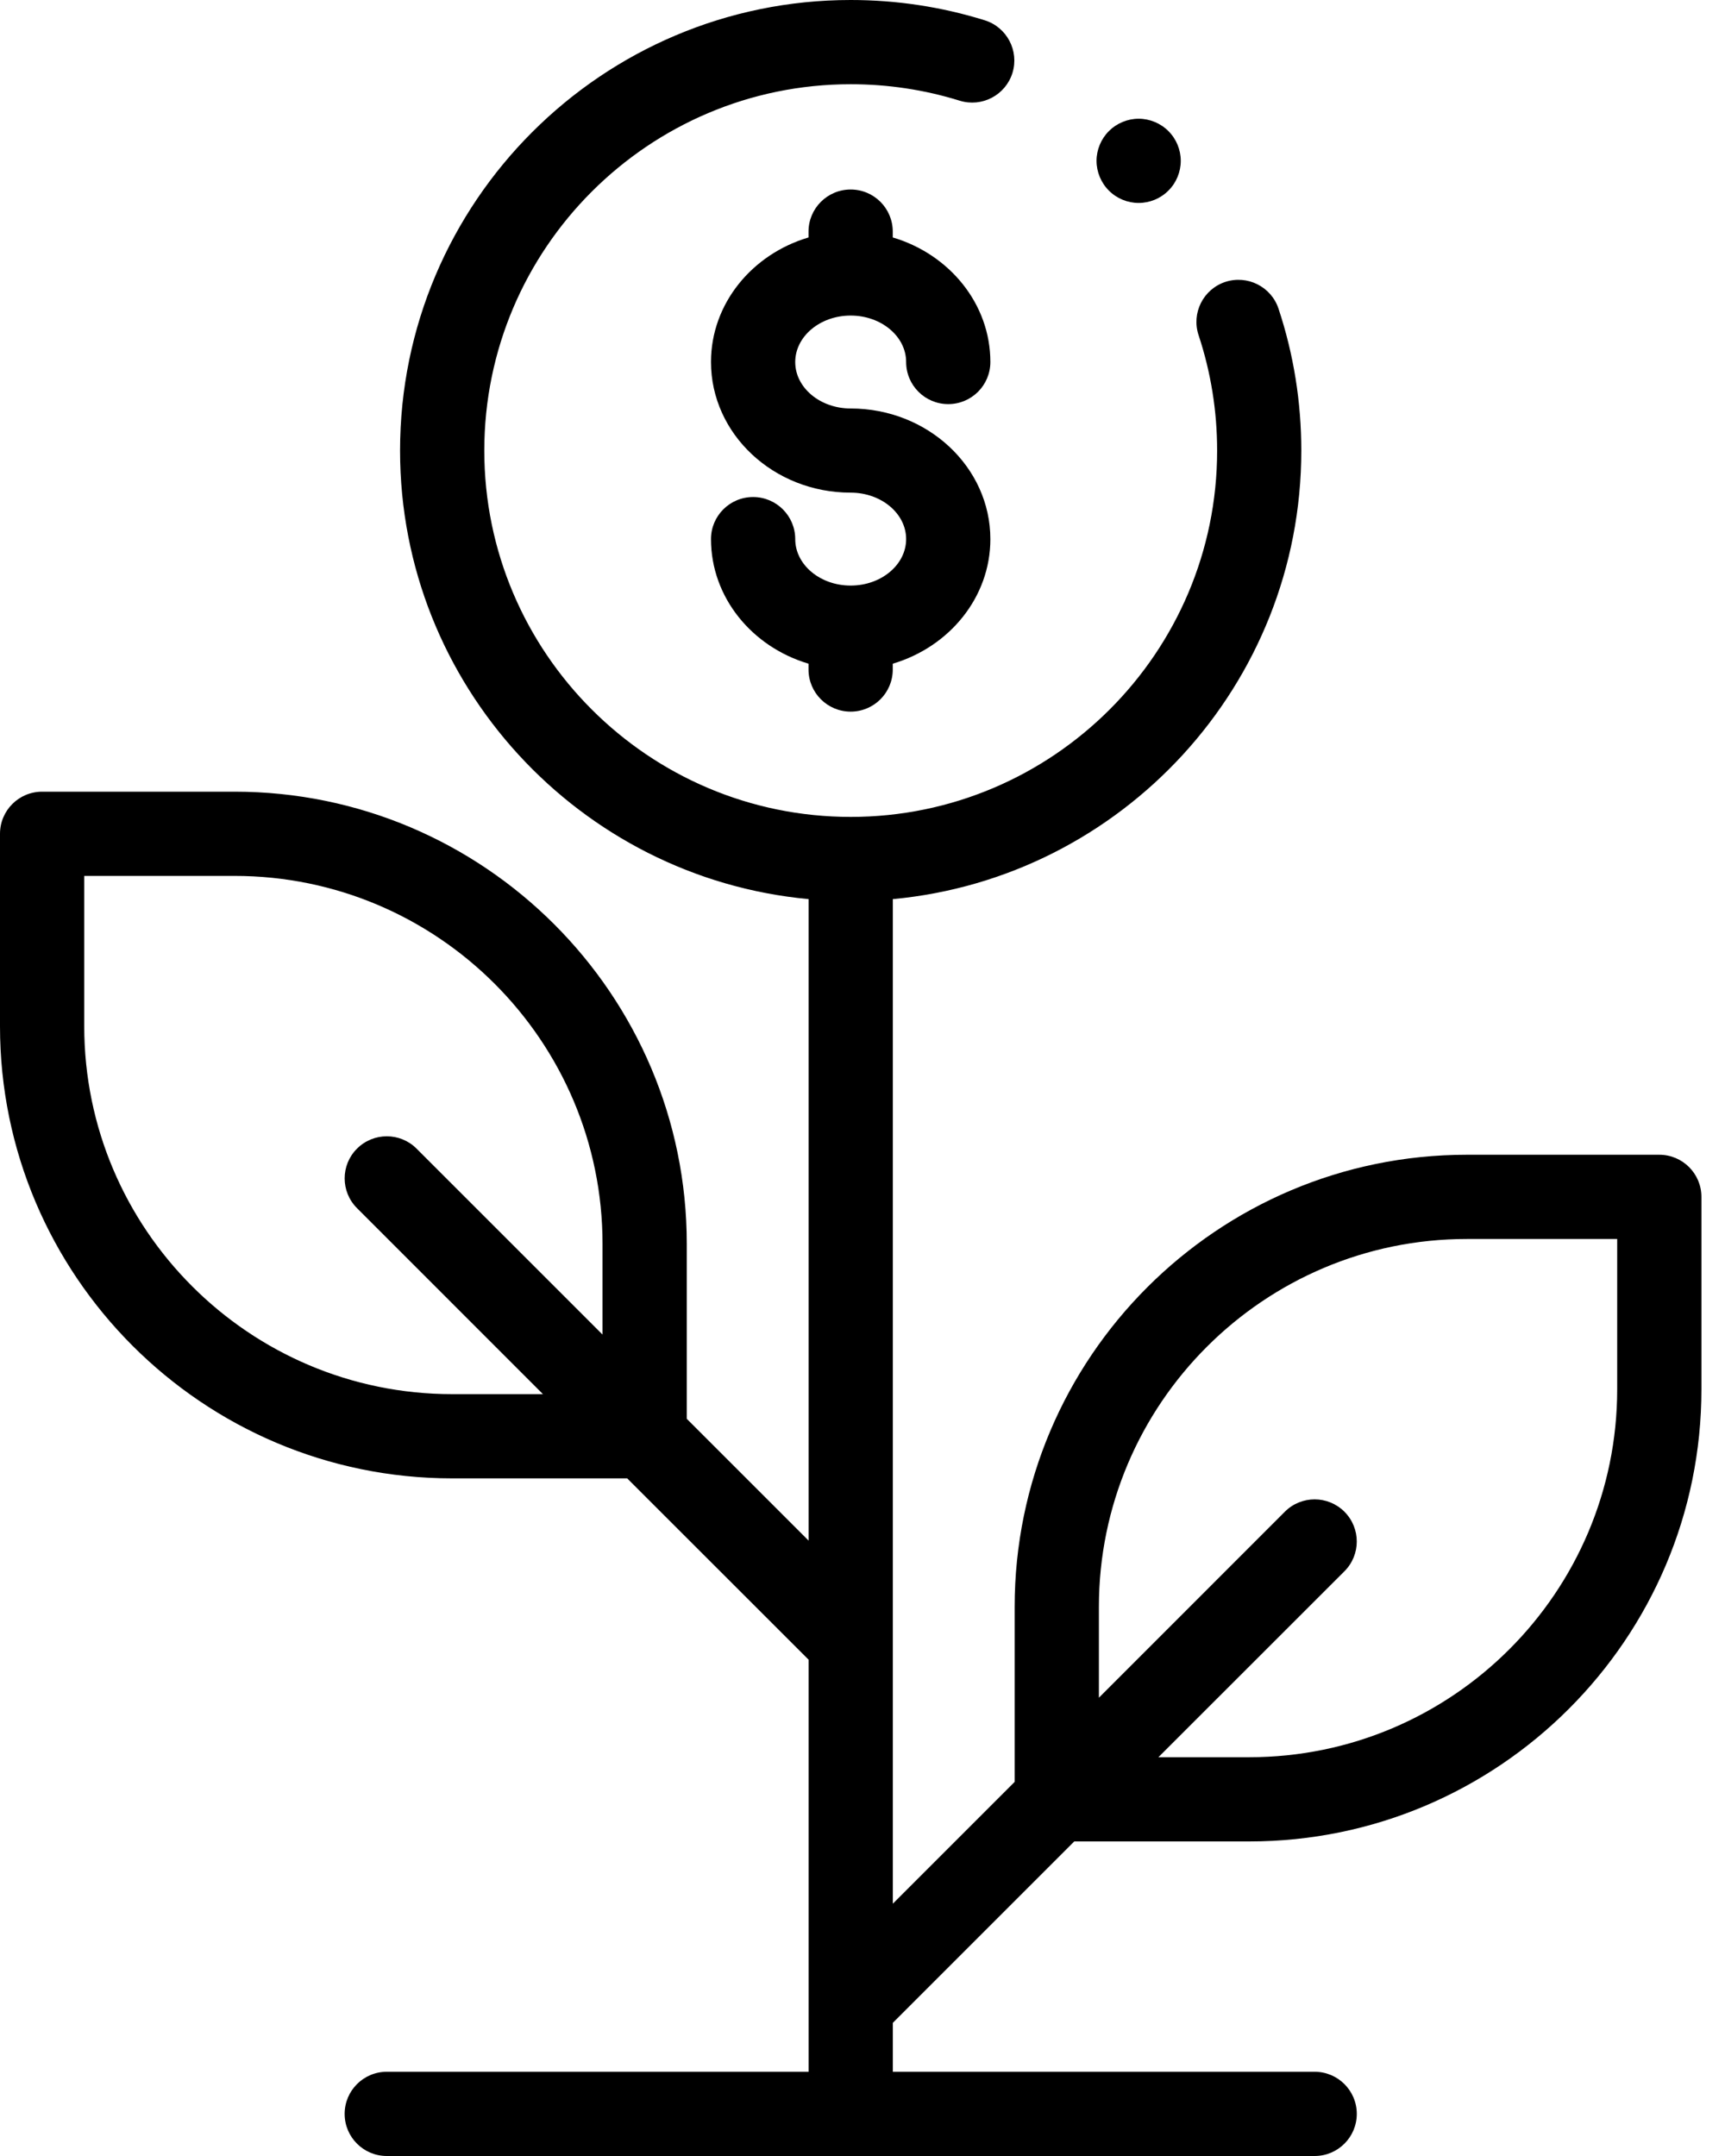
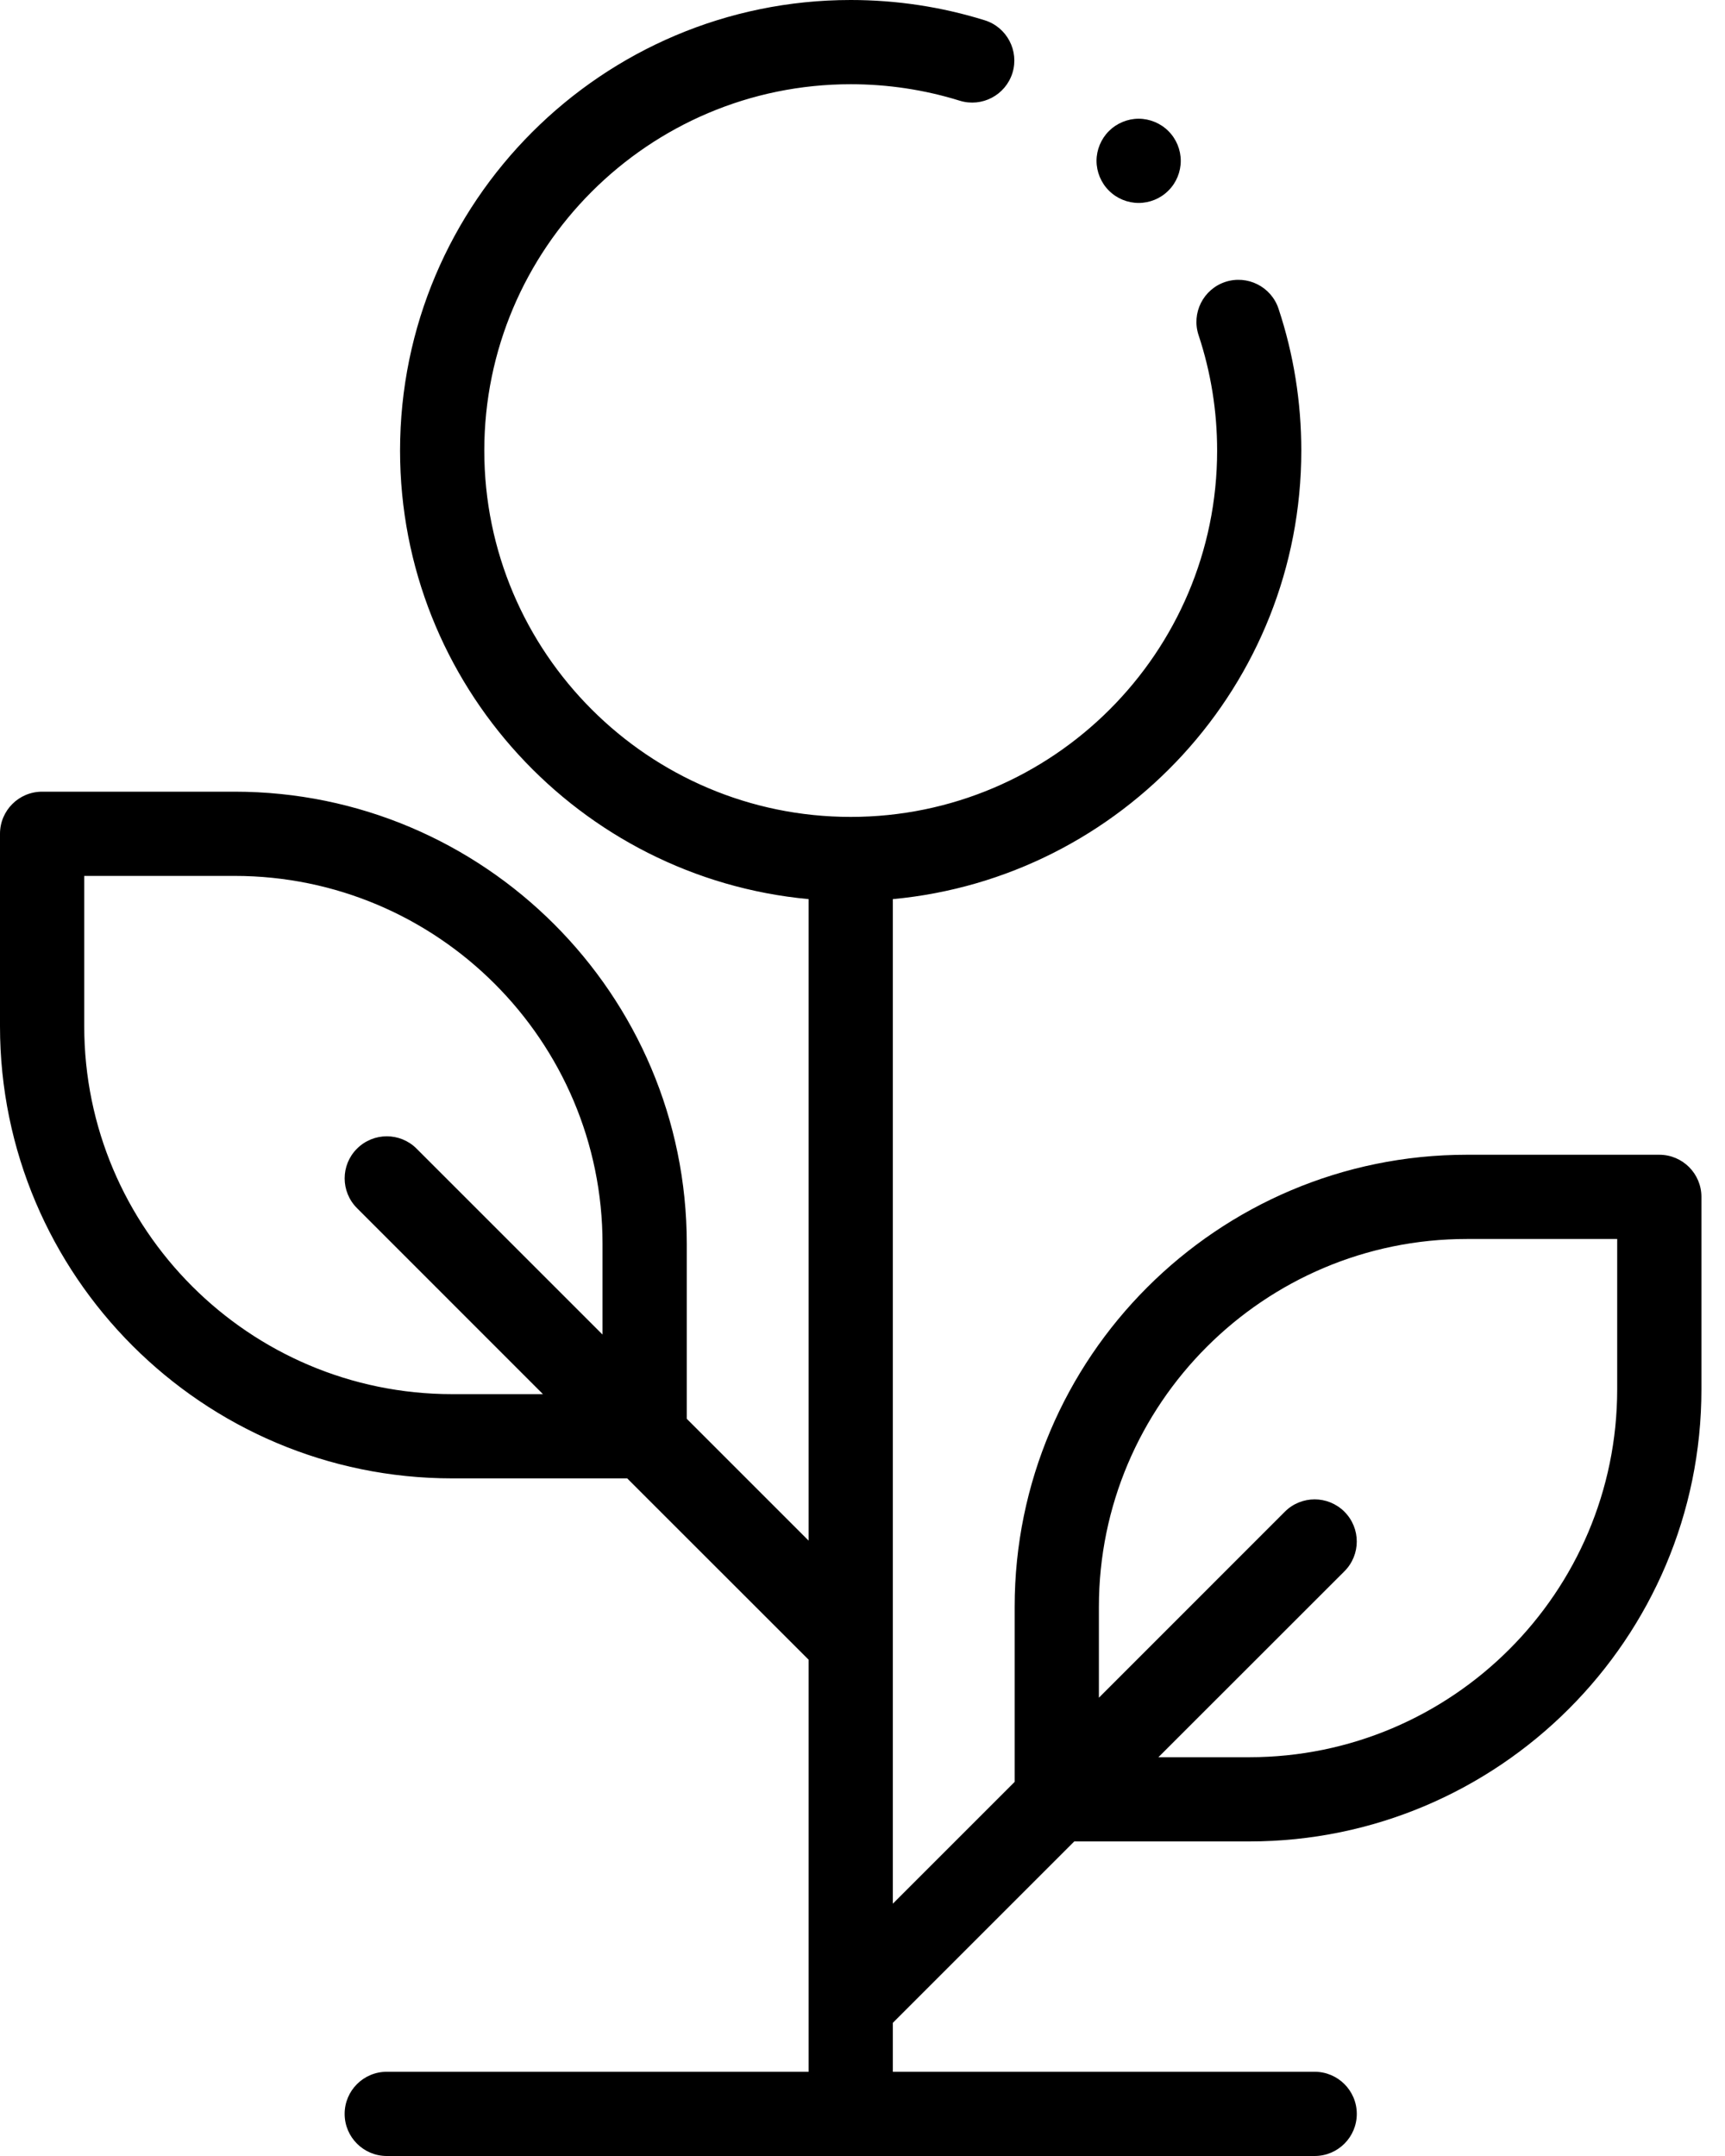
<svg xmlns="http://www.w3.org/2000/svg" width="24" height="30" viewBox="0 0 24 30" fill="none">
-   <path d="M11.835 4.391C12.261 4.391 12.607 4.681 12.607 5.037C12.607 5.361 12.869 5.623 13.193 5.623C13.517 5.623 13.779 5.361 13.779 5.037C13.779 4.226 13.207 3.537 12.421 3.304V3.223C12.421 2.899 12.159 2.637 11.835 2.637C11.512 2.637 11.249 2.899 11.249 3.223V3.304C10.463 3.537 9.892 4.226 9.892 5.037C9.892 6.04 10.764 6.855 11.835 6.855C12.261 6.855 12.607 7.145 12.607 7.501C12.607 7.858 12.261 8.148 11.835 8.148C11.41 8.148 11.064 7.858 11.064 7.501C11.064 7.178 10.801 6.916 10.478 6.916C10.154 6.916 9.892 7.178 9.892 7.501C9.892 8.313 10.463 9.002 11.249 9.235V9.316C11.249 9.64 11.512 9.902 11.835 9.902C12.159 9.902 12.421 9.64 12.421 9.316V9.235C13.207 9.002 13.779 8.313 13.779 7.502C13.779 6.499 12.907 5.684 11.835 5.684C11.41 5.684 11.064 5.394 11.064 5.038C11.064 4.681 11.41 4.391 11.835 4.391Z" fill="black" />
  <path d="M23.086 16.068H20.408C16.939 16.068 14.117 18.89 14.117 22.359V24.794L12.422 26.489V12.511C15.605 12.215 18.105 9.529 18.105 6.27C18.105 5.595 17.999 4.93 17.788 4.295C17.686 3.988 17.354 3.822 17.047 3.923C16.74 4.025 16.574 4.357 16.676 4.664C16.847 5.18 16.934 5.72 16.934 6.27C16.934 9.08 14.647 11.367 11.836 11.367C9.025 11.367 6.738 9.08 6.738 6.27C6.738 3.459 9.025 1.172 11.836 1.172C12.353 1.172 12.863 1.249 13.352 1.401C13.661 1.497 13.989 1.325 14.086 1.016C14.182 0.707 14.009 0.378 13.7 0.282C13.099 0.095 12.472 0 11.836 0C8.379 0 5.566 2.812 5.566 6.27C5.566 9.529 8.067 12.215 11.25 12.511V21.437L9.555 19.742V17.307C9.555 13.838 6.733 11.016 3.264 11.016H0.586C0.262 11.016 0 11.278 0 11.602V14.28C0 17.749 2.822 20.571 6.291 20.571H8.726L11.25 23.094V28.828H5.381C5.058 28.828 4.795 29.09 4.795 29.414C4.795 29.738 5.058 30 5.381 30H18.291C18.614 30 18.877 29.738 18.877 29.414C18.877 29.09 18.614 28.828 18.291 28.828H12.422V28.147L14.946 25.623H17.381C20.85 25.623 23.672 22.801 23.672 19.332V16.654C23.672 16.331 23.41 16.068 23.086 16.068ZM6.291 19.399C3.468 19.399 1.172 17.102 1.172 14.28V12.188H3.264C6.087 12.188 8.383 14.484 8.383 17.307V18.57L5.796 15.983C5.567 15.754 5.196 15.754 4.967 15.983C4.738 16.211 4.738 16.582 4.967 16.811L7.554 19.399H6.291ZM22.5 19.332C22.5 22.155 20.203 24.451 17.381 24.451H16.117L18.705 21.864C18.934 21.635 18.934 21.264 18.705 21.035C18.476 20.806 18.105 20.806 17.876 21.035L15.289 23.623V22.359C15.289 19.537 17.585 17.24 20.408 17.24H22.5V19.332Z" fill="black" />
  <path d="M15.842 2.824C15.996 2.824 16.148 2.762 16.256 2.652C16.366 2.544 16.428 2.392 16.428 2.238C16.428 2.084 16.366 1.933 16.256 1.824C16.148 1.715 15.996 1.652 15.842 1.652C15.688 1.652 15.537 1.715 15.428 1.824C15.319 1.933 15.256 2.084 15.256 2.238C15.256 2.392 15.319 2.544 15.428 2.652C15.537 2.762 15.688 2.824 15.842 2.824Z" fill="black" />
</svg>